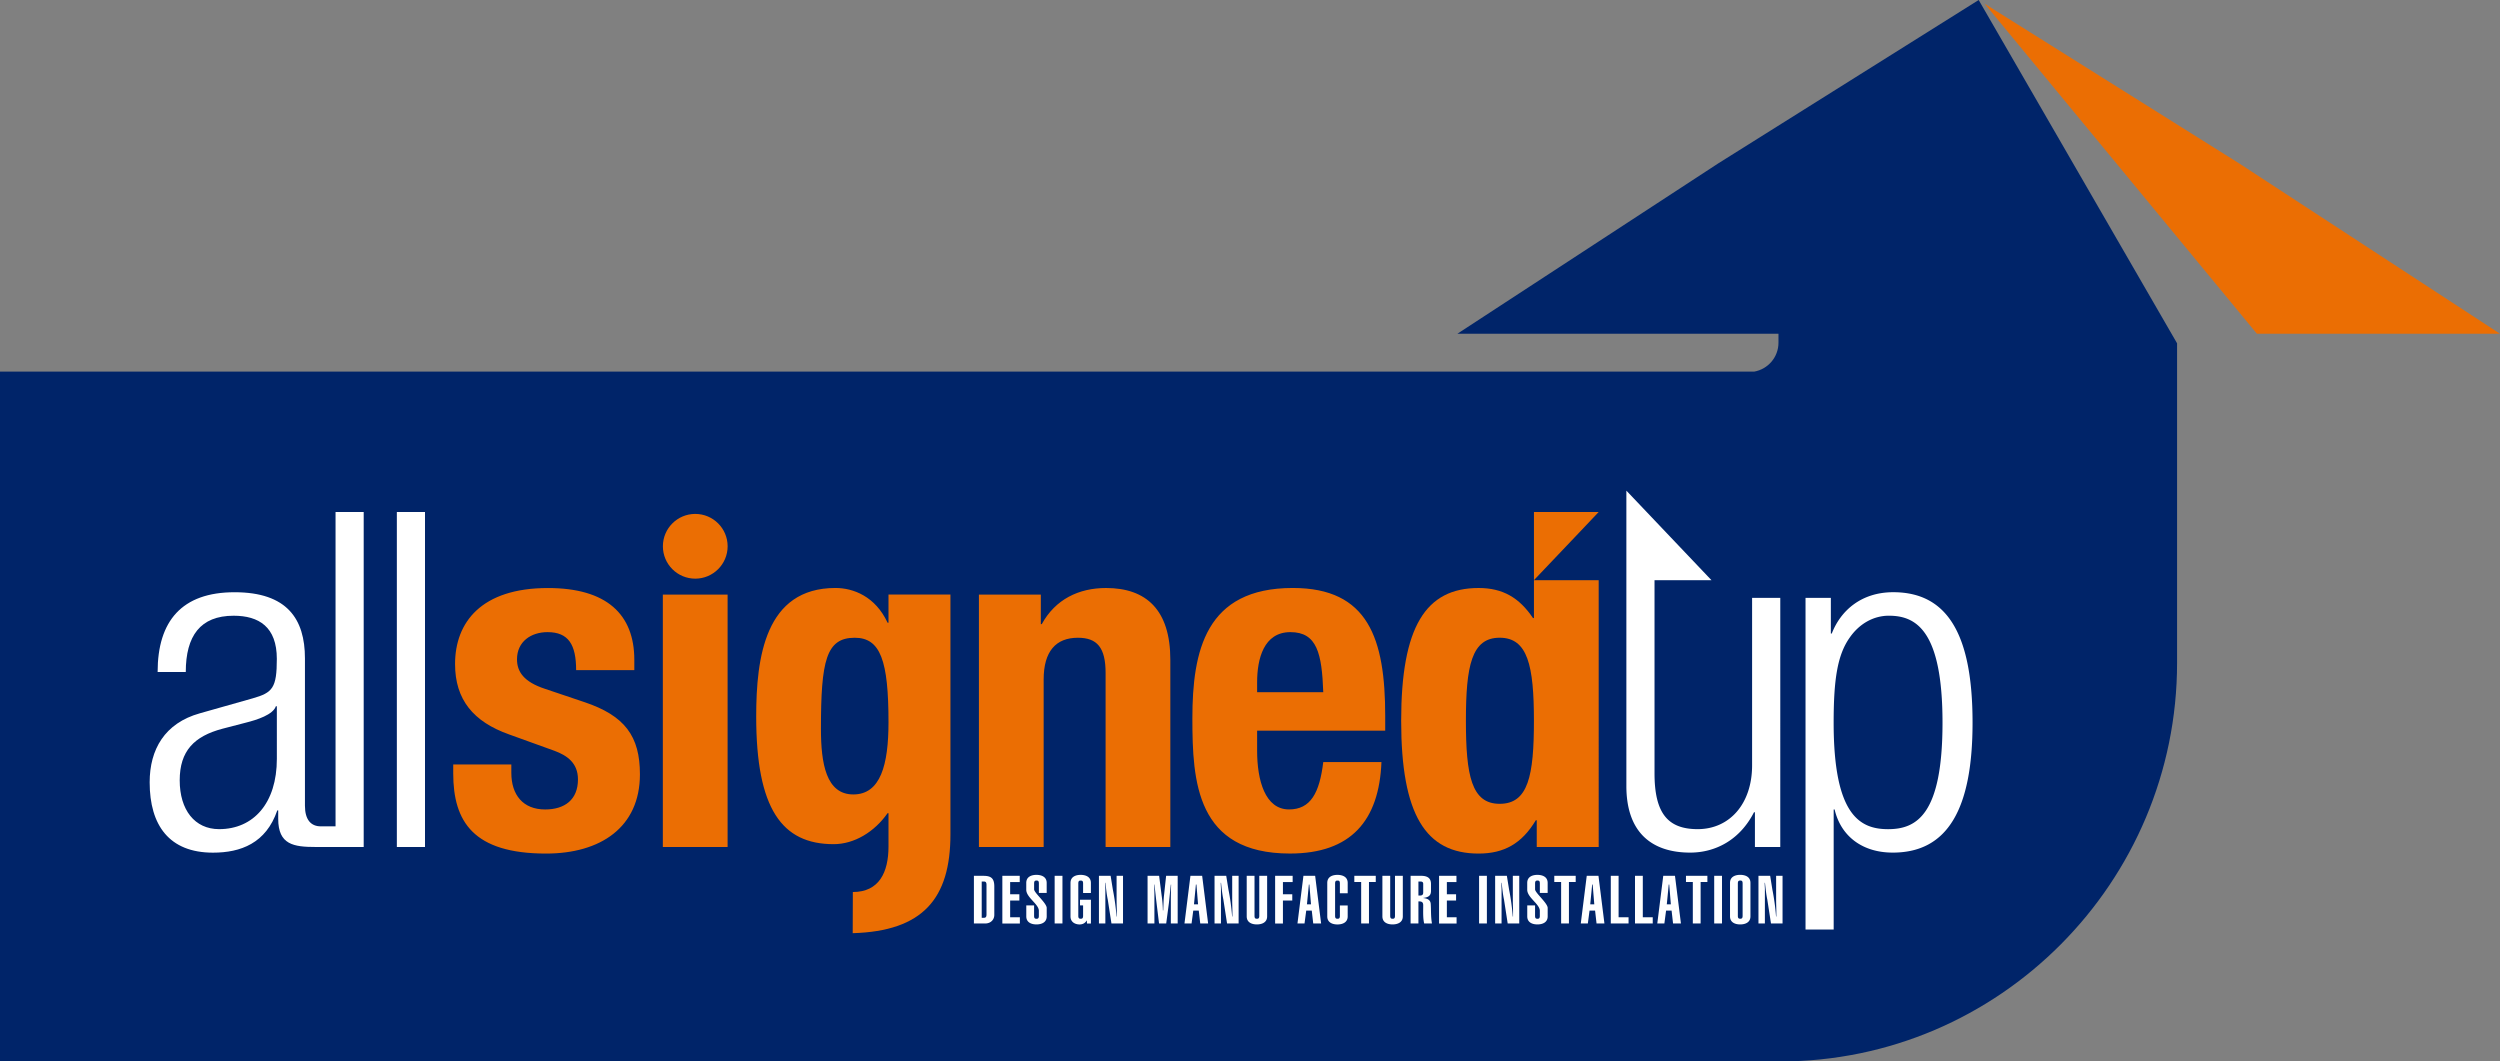
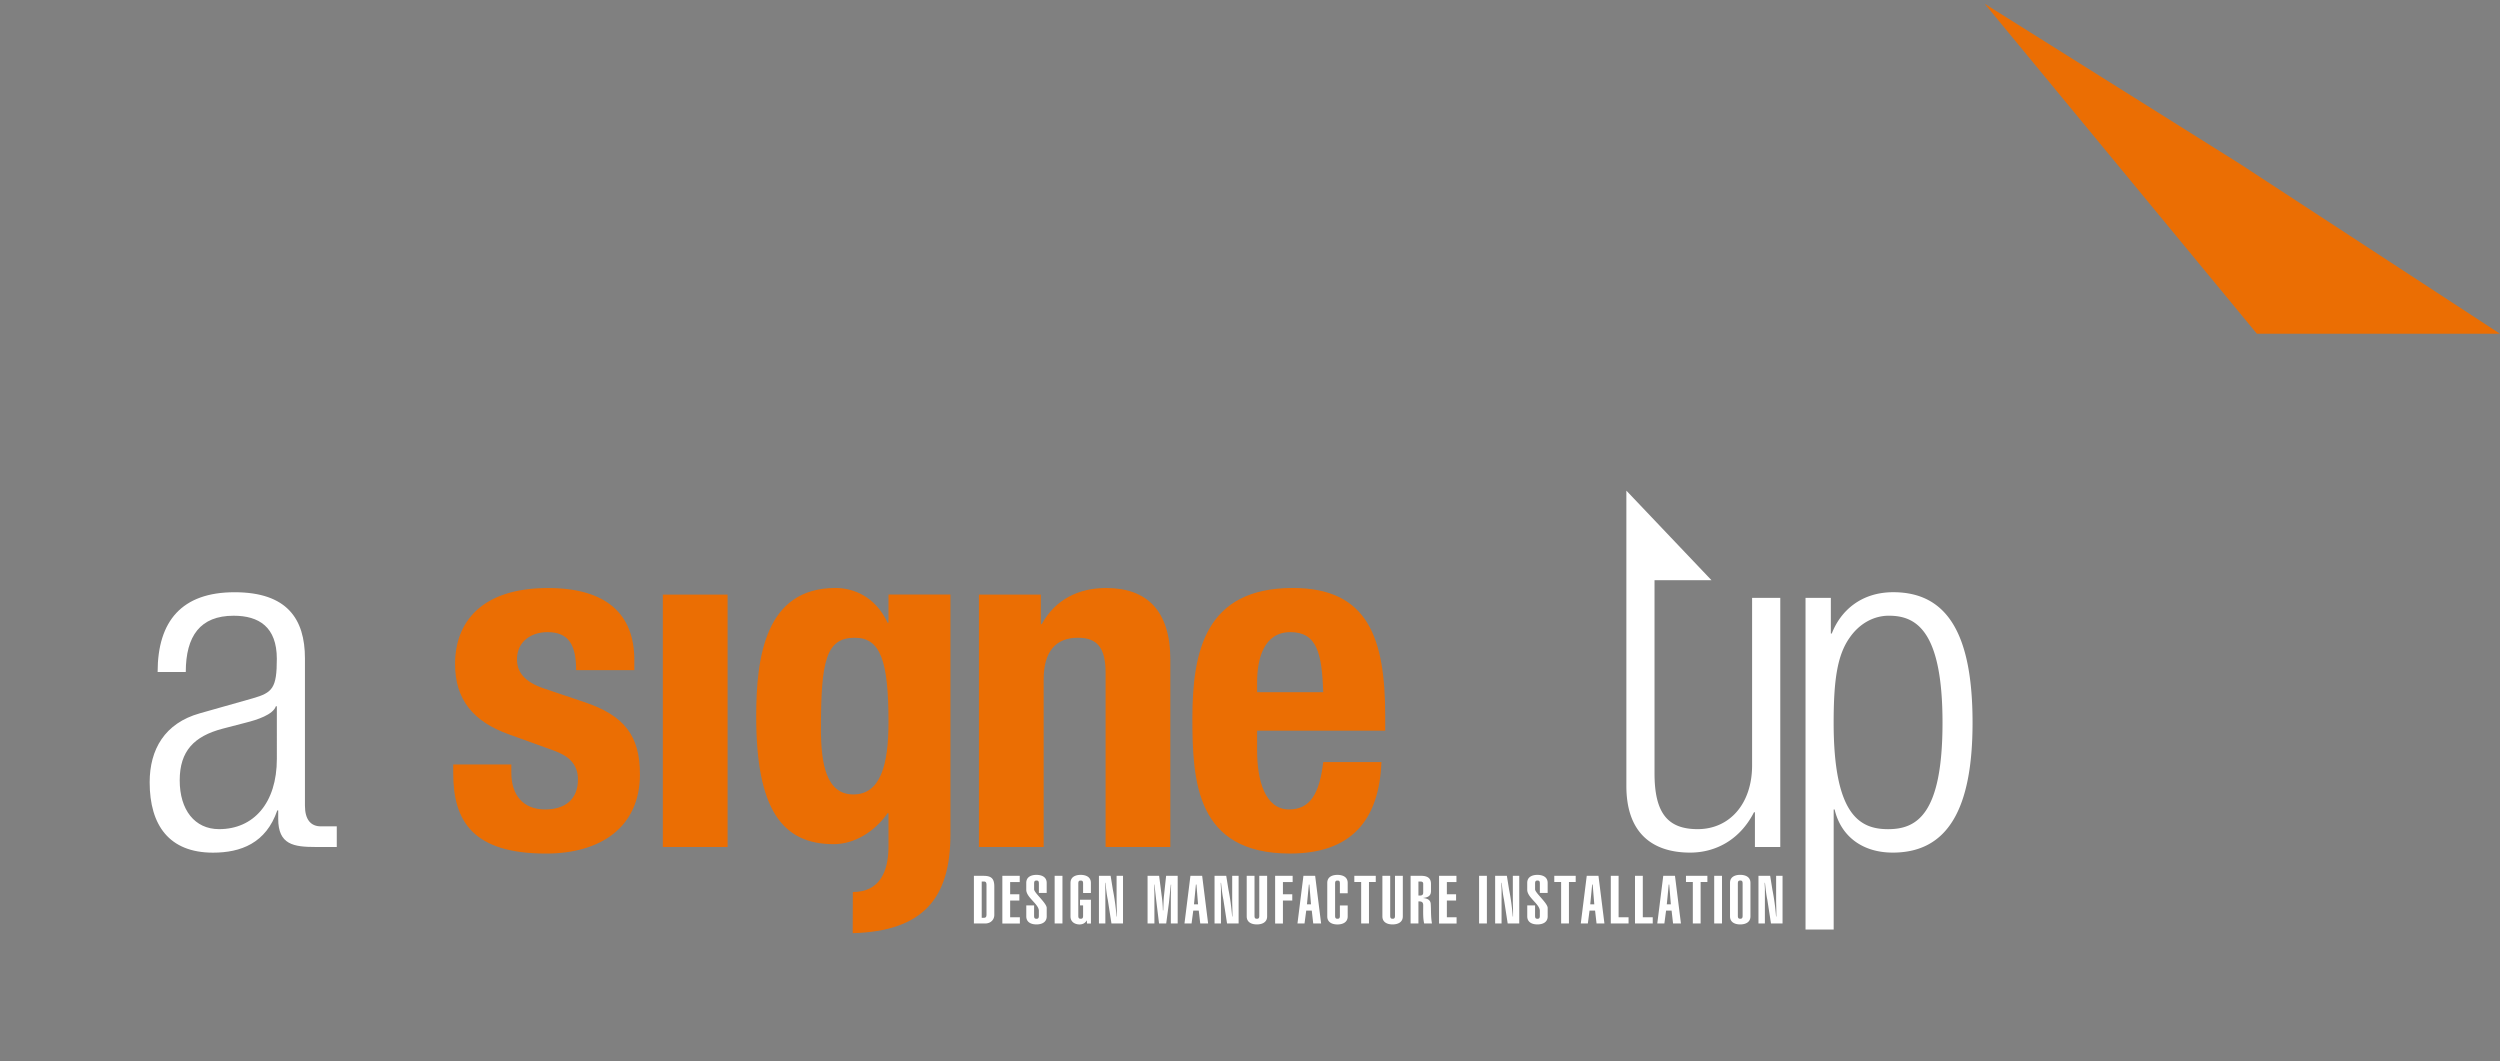
<svg xmlns="http://www.w3.org/2000/svg" id="Layer_1" viewBox="0 0 938.77 398.59">
  <rect x="0" y="0" width="938.77" height="398.59" fill="#808080" stroke="none" />
  <defs>
    <style>.cls-2{fill:#eb6e03}.cls-3{fill:#fff}</style>
  </defs>
-   <path d="M743.01 0l-97.88 61.41-97.88 63.92h120.58v3.36c0 5.43-3.93 9.93-9.1 10.85H0v259.04h668.46c82.32 0 149.05-67.34 149.05-149.66v-120L743.01 0z" fill="#002469" />
  <path class="cls-2" d="M938.77 125.33l-97.88-63.92-95.62-59.99 102.22 123.91h91.28z" />
  <path class="cls-3" d="M59.19 252.34c0-19.21 9.16-29.95 28.89-29.95s26.43 10.04 26.43 24.84v55.32c0 5.28 2.26 7.75 5.96 7.75h5.99v7.75h-7.92c-8.28 0-14.07-.87-14.07-10.56v-3.17h-.35c-4.23 12.33-13.74 15.86-24.14 15.86-16.39 0-23.78-10.22-23.78-26.43 0-12.33 5.64-22.2 18.85-25.9l19.91-5.64c7.39-2.11 8.99-3.88 8.99-14.8 0-11.98-6.7-16.2-16.22-16.2-12.51 0-17.97 7.57-17.97 21.14H59.19zm44.76 12.86h-.36c-1.05 3.17-7.04 5.1-11.27 6.16l-8.81 2.29c-10.57 2.82-16.03 8.28-16.03 19.38s5.64 18.32 14.8 18.32c12.86 0 21.68-9.69 21.68-26.42V265.2z" />
-   <path class="cls-3" d="M126 192.26h10.57v125.79H126V192.26zm23.02 0h10.57v125.79h-10.57V192.26z" />
  <path class="cls-2" d="M192.01 287.04v3.17c0 8.29 4.4 13.75 12.69 13.75 7.39 0 12.33-3.7 12.33-11.28 0-6.16-4.05-8.98-8.8-10.74l-17.09-6.17c-13.39-4.76-20.26-13.04-20.26-26.42 0-15.68 9.87-28.54 34.89-28.54 22.02 0 32.42 9.87 32.42 26.95v3.88h-21.85c0-9.52-2.82-14.27-10.74-14.27-6.17 0-11.46 3.52-11.46 10.21 0 4.58 2.47 8.46 10.57 11.1l14.62 4.93c15.33 5.11 20.97 12.86 20.97 27.14 0 19.91-14.8 29.77-35.23 29.77-27.31 0-34.88-11.98-34.88-30.12v-3.35h21.85zm56.89-63.77h24.32v94.78H248.9v-94.78zm71.35 111.69c9.87 0 13.39-7.39 13.39-17.09v-12.51h-.35c-4.94 7.05-12.5 11.63-20.26 11.63-19.38 0-29.07-13.21-29.07-47.92 0-22.2 3.35-48.28 29.77-48.28 6.7 0 14.98 3.17 19.56 13.04h.35v-10.57h23.26v90.03c0 24.19-10.38 36.35-36.7 37.13l.05-15.46zm.18-36.64c10.22 0 13.21-11.1 13.21-27.13 0-23.08-2.99-31.71-12.68-31.71-10.75 0-12.69 8.64-12.69 34.18 0 13.04 1.94 24.66 12.16 24.66zm47.16-75.05h23.25v11.1h.35c5.11-9.34 13.92-13.57 24.14-13.57 15.16 0 24.14 8.28 24.14 26.95v70.3h-24.31v-65.36c0-9.51-3.17-13.21-10.4-13.21-8.28 0-12.86 5.11-12.86 15.68v62.89h-24.31v-94.78zm104.47 51.09v7.57c0 11.1 2.99 22.02 11.98 22.02 8.1 0 11.45-6.17 12.86-17.8h21.85c-.88 22.02-11.45 34.36-34.36 34.36-35.23 0-36.64-27.13-36.64-50.74 0-25.37 4.93-48.98 37.7-48.98 28.37 0 34.71 19.02 34.71 48.1v5.47h-48.1zm24.84-14.44c-.53-14.45-2.29-22.55-12.33-22.55s-12.51 10.04-12.51 18.85v3.7h24.84z" />
  <path class="cls-3" d="M677.98 224.5h9.52v13.39h.35c3.35-8.64 11.1-15.51 23.08-15.51 20.79 0 29.78 16.56 29.78 48.98s-9.34 48.8-29.96 48.8c-11.63 0-19.55-6.35-21.84-16.21h-.35v45.1h-10.57V224.5zm31.36 6.7c-5.99 0-11.28 3.17-14.8 8.28-4.58 6.52-5.99 15.68-5.99 31.89 0 34.53 9.69 39.99 20.44 39.99s20.44-5.46 20.44-39.99-9.87-40.16-20.08-40.16zM365.7 346.78h4.18c2.27 0 3.49-1.53 3.49-3.24v-10.61c0-3.15-1.22-4.05-4.12-4.05h-3.54v17.91zm2.94-15.77h.69c.75 0 1.11.18 1.11 1.33v10.97c0 1.16-.36 1.33-1.11 1.33h-.69v-13.63zm14.33 15.77v-2.34h-3.65v-6.29h3.46v-2.34h-3.46v-4.6h3.6v-2.34h-6.53v17.91h6.58zm5.34-6.8h-2.93v4.13c0 2.34 2.02 3.02 3.82 3.02s3.85-.68 3.85-3.02v-3.17c0-1.81-4.73-5.68-4.73-6.97v-2.21c0-.91.3-1.11.91-1.11s.88.2.88 1.11v3.55h2.93v-3.77c0-2.34-2.02-3.02-3.85-3.02s-3.82.68-3.82 3.02v2.57c0 2.92 4.73 5.38 4.73 7.9v1.89c0 .91-.3 1.11-.88 1.11-.61 0-.91-.2-.91-1.11V340zm10.65 6.8v-17.91h-2.93v17.91h2.93zm6.59-8.93v2.14h1.16v3.9c0 .91-.3 1.11-.89 1.11s-.91-.2-.91-1.11v-12.12c0-.91.3-1.11.91-1.11s.89.2.89 1.11v3.57h2.93v-3.8c0-2.34-2.02-3.02-3.84-3.02s-3.82.68-3.82 3.02v12.58c0 2.34 2.02 3.02 3.4 3.02 1.16 0 2.13-.5 2.66-1.48h.06l.08 1.13h1.47v-8.93h-4.09zm7.11-8.98v17.91h2.41V333.8c-.03-.75-.08-1.53-.08-2.31h.11c.25 2.11.41 4.12.88 6.34l1.38 8.95h4.34v-17.91h-2.41v9.11c0 1.73.11 3.5.08 5.23v.96h-.11a84.6 84.6 0 0 0-1.38-10.14l-.83-5.16h-4.4zm25.26 17.91l1.02-7.72c.11-.96.55-5.56.72-6.89h.11c-.08 2.26-.11 4.25-.11 6.36v8.25h2.57v-17.91h-4.34l-.8 7.42c-.17 1.43-.2 3.7-.28 5.56h-.14c-.03-2.26-.31-4.48-.47-5.59l-.94-7.39h-4.34v17.91h2.57v-11.12c0-1.08-.08-2.42-.11-3.5h.11c.2 1.53.47 4.15.69 5.99l1.05 8.63h2.68zm10.43-7.2l.72-7.44h.2l.61 7.44h-1.52zm-3.57 7.2h2.66l.64-4.85h2.07l.55 4.85h2.96l-2.24-17.91h-4.4l-2.24 17.91zm11.29-17.91v17.91h2.41V333.8c-.03-.75-.08-1.53-.08-2.31h.11c.25 2.11.41 4.12.88 6.34l1.38 8.95h4.34v-17.91h-2.41v9.11c0 1.73.11 3.5.08 5.23v.96h-.11a84.6 84.6 0 0 0-1.38-10.14l-.83-5.16h-4.4zm16.8 0v15.02c0 .91-.3 1.11-.88 1.11-.61 0-.91-.2-.91-1.11v-15.02h-2.93v15.24c0 2.34 2.02 3.02 3.82 3.02s3.85-.68 3.85-3.02v-15.24h-2.93zm8.88 17.91v-8.63h3.51v-2.34h-3.51v-4.6h3.65v-2.34h-6.58v17.91h2.93zm9.02-7.2l.72-7.44h.19l.61 7.44h-1.52zm-3.57 7.2h2.66l.64-4.85h2.08l.55 4.85h2.96l-2.24-17.91h-4.4l-2.24 17.91zm18.87-11.37v-3.87c0-2.34-2.02-3.02-3.85-3.02s-3.82.68-3.82 3.02v12.58c0 2.34 2.02 3.02 3.82 3.02s3.85-.68 3.85-3.02v-4.1h-2.93v3.87c0 .91-.3 1.11-.88 1.11-.61 0-.92-.2-.92-1.11v-12.12c0-.91.3-1.11.92-1.11s.88.2.88 1.11v3.65h2.93zm2.49-6.54v2.34h2.57v15.57h2.93v-15.57h2.55v-2.34h-8.05zm15.27 0v15.02c0 .91-.3 1.11-.88 1.11-.61 0-.92-.2-.92-1.11v-15.02h-2.93v15.24c0 2.34 2.02 3.02 3.82 3.02s3.85-.68 3.85-3.02v-15.24h-2.93zm8.8 17.91v-8.3c1.36-.05 1.8.38 1.8 1.46 0 2.09-.14 4.78.36 6.84h2.93c-.47-2.46-.3-4.98-.47-7.37-.11-1.64-1.49-2.04-2.8-2.19v-.05c2.49-.25 2.9-1.36 2.9-2.69v-2.54c0-2.31-1.44-3.07-3.79-3.07h-3.87v17.91h2.93zm0-15.77h.69c.67 0 1.11.2 1.11.88v3.24c0 .65-.22 1.16-1.25 1.16h-.55v-5.28zm14.33 15.77v-2.34h-3.65v-6.29h3.46v-2.34h-3.46v-4.6h3.6v-2.34h-6.53v17.91h6.58zm11.38 0v-17.91h-2.93v17.91h2.93zm3.1-17.91v17.91h2.41V333.8c-.03-.75-.08-1.53-.08-2.31h.11c.25 2.11.41 4.12.89 6.34l1.38 8.95h4.34v-17.91h-2.41v9.11c0 1.73.11 3.5.08 5.23v.96h-.11a84.6 84.6 0 0 0-1.38-10.14l-.83-5.16h-4.4zm14.99 11.11h-2.93v4.13c0 2.34 2.02 3.02 3.82 3.02s3.85-.68 3.85-3.02v-3.17c0-1.81-4.73-5.68-4.73-6.97v-2.21c0-.91.3-1.11.91-1.11s.88.2.88 1.11v3.55h2.93v-3.77c0-2.34-2.02-3.02-3.85-3.02s-3.82.68-3.82 3.02v2.57c0 2.92 4.73 5.38 4.73 7.9v1.89c0 .91-.3 1.11-.88 1.11-.61 0-.91-.2-.91-1.11V340zm7.22-11.11v2.34h2.57v15.57h2.93v-15.57h2.54v-2.34h-8.05zm13.5 10.71l.72-7.44h.19l.61 7.44h-1.52zm-3.56 7.2h2.66l.64-4.85h2.08l.55 4.85h2.96l-2.24-17.91h-4.4l-2.24 17.91zm17.95 0v-2.34h-3.74v-15.57h-2.93v17.91h6.67zm9.08 0v-2.34h-3.73v-15.57h-2.93v17.91h6.67zm5.28-7.2l.72-7.44h.19l.61 7.44h-1.52zm-3.57 7.2h2.66l.64-4.85h2.07l.55 4.85h2.96l-2.24-17.91h-4.4l-2.24 17.91zm10.77-17.91v2.34h2.57v15.57h2.93v-15.57h2.54v-2.34h-8.05zm13.53 17.91v-17.91h-2.93v17.91h2.93zm5.95-15.02c0-.91.3-1.11.91-1.11s.88.2.88 1.11v12.12c0 .91-.3 1.11-.88 1.11-.61 0-.91-.2-.91-1.11v-12.12zm-2.94 12.35c0 2.34 2.02 3.02 3.82 3.02s3.85-.68 3.85-3.02v-12.58c0-2.34-2.02-3.02-3.85-3.02s-3.82.68-3.82 3.02v12.58zm10.68-15.24v17.91h2.41V333.8c-.03-.75-.08-1.53-.08-2.31h.11c.25 2.11.41 4.12.88 6.34l1.38 8.95h4.34v-17.91h-2.41v9.11c0 1.73.11 3.5.08 5.23v.96h-.11a84.6 84.6 0 0 0-1.38-10.14l-.83-5.16h-4.4zm-2.39-104.37v62.89c0 14.44-8.46 23.96-20.43 23.96-11.1 0-16.21-5.81-16.21-20.96v-72.52h21.39l-16.67-17.54-4.72-4.97-10.57-11.12v110.9c0 17.62 9.69 25.02 23.96 25.02 9.51 0 18.67-4.76 23.96-15.15h.35v13.04h9.52V224.5h-10.57z" />
-   <path class="cls-2" d="M576.01 232.08h-.36c-5.11-7.58-11.27-11.28-20.43-11.28-19.91 0-29.07 14.62-29.07 49.86s9.16 49.86 29.07 49.86c9.51 0 16.21-3.7 21.49-12.51h.35v10.04h23.26V217.88h-24.31v14.21zm-12.87 69.76c-10.57 0-12.68-10.57-12.68-31.18s2.11-31.19 12.68-31.19S576 250.04 576 270.66s-2.12 31.18-12.86 31.18zm37.16-109.56v-.02h-24.29v25.59l16.65-17.51 7.64-8.06z" />
-   <path fill="#231f20" d="M575.98 217.88h.03v-.03l-.03.03z" />
-   <path class="cls-2" d="M248.92 205.13c0-6.71 5.44-12.15 12.15-12.15s12.16 5.44 12.16 12.15-5.45 12.16-12.16 12.16-12.15-5.44-12.15-12.16z" />
</svg>